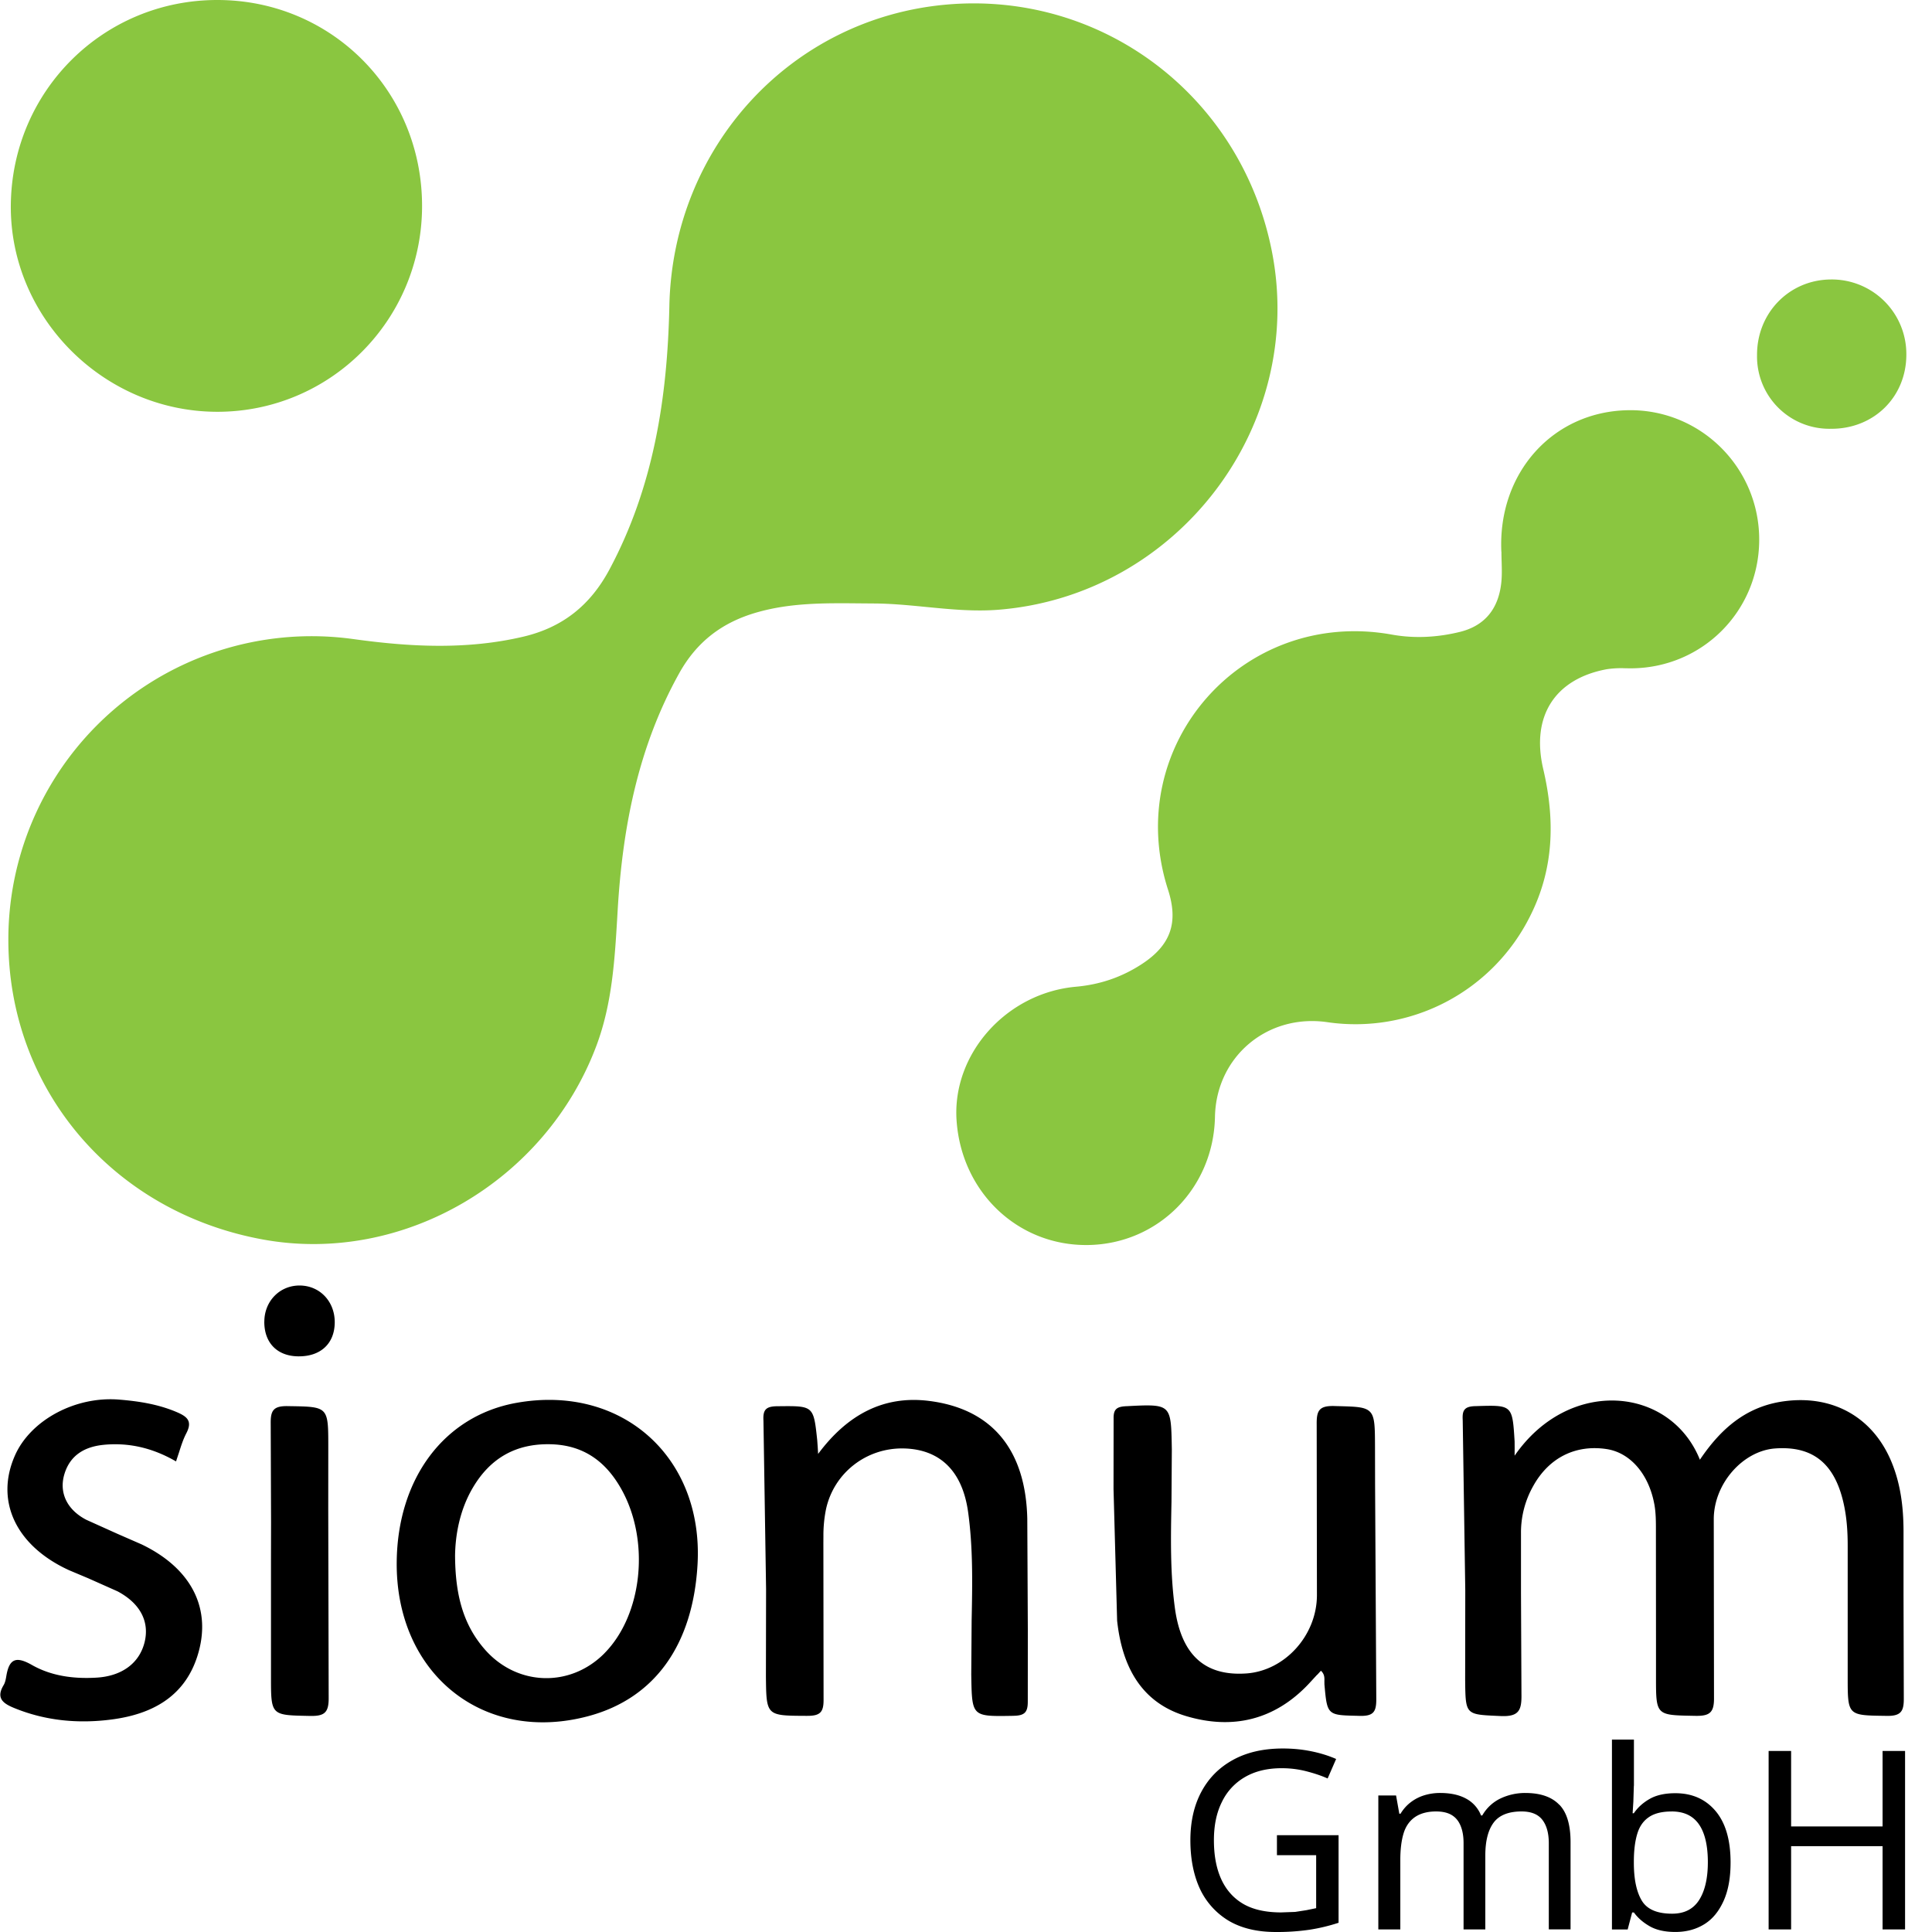
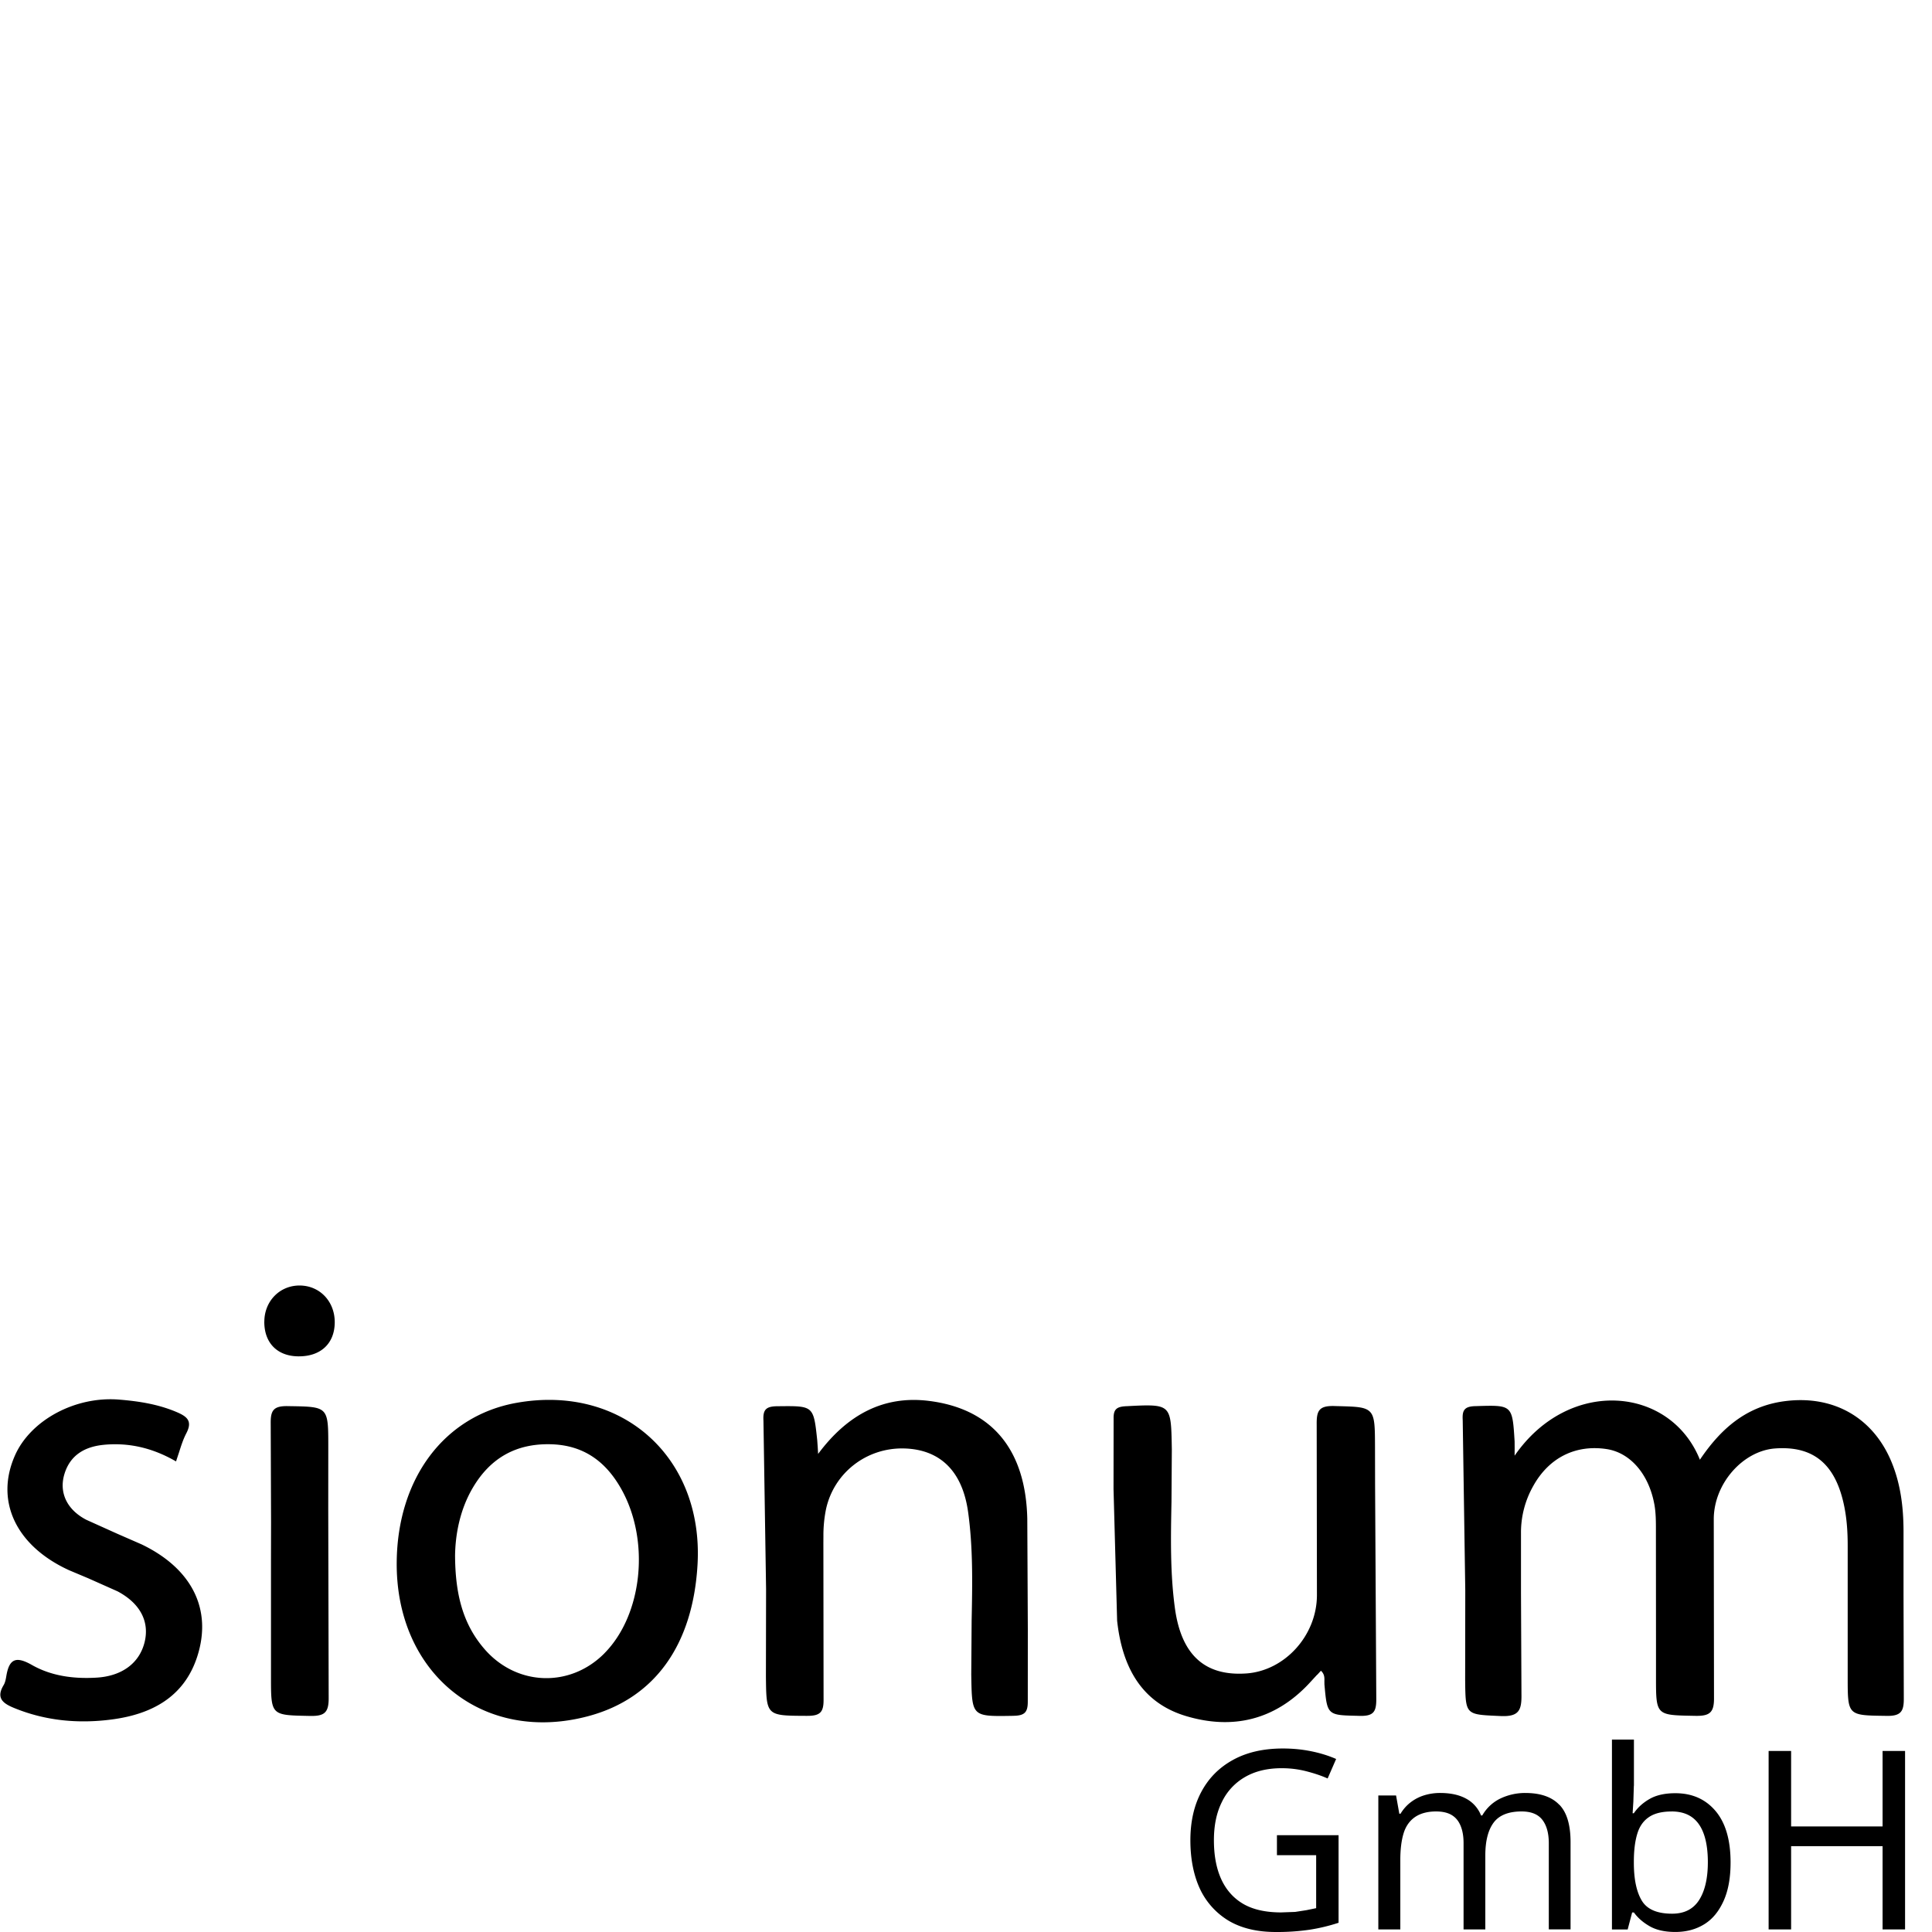
<svg xmlns="http://www.w3.org/2000/svg" width="50" height="50" fill="none" fill-rule="evenodd">
-   <path d="M5.607 10.657c2.937.01 5.316-2.374 5.316-5.328C10.923 2.357 8.579 0 5.623 0 2.672 0 .304 2.356.28 5.315c-.022 2.904 2.398 5.331 5.327 5.342zm3.536 5.882a7.85 7.85 0 0 0-8.927 7.757c-.011 3.882 2.697 7.077 6.599 7.784 3.609.654 7.312-1.511 8.624-5.027.401-1.076.469-2.197.536-3.32l.013-.224c.13-2.131.533-4.185 1.588-6.082.461-.829 1.124-1.324 2.011-1.578.874-.251 1.765-.242 2.659-.234l.367.003c.453.002.903.046 1.354.09h0c.625.061 1.251.123 1.886.071 4.619-.376 7.959-4.749 7.062-9.28-.793-4.009-4.383-6.732-8.411-6.381-4.038.352-7.095 3.691-7.181 7.799-.05 2.372-.406 4.678-1.547 6.815-.499.937-1.221 1.508-2.237 1.746-1.46.343-2.935.264-4.394.061zm33.002-5.923c-1.957.028-3.386 1.623-3.29 3.664l.002-.001c0 .084.002.169.005.253h0c.005.187.011.373-.01.557-.076.683-.439 1.108-1.068 1.264-.582.143-1.178.176-1.764.07-3.862-.694-6.993 2.873-5.791 6.605.272.845.073 1.429-.674 1.919-.517.339-1.081.533-1.706.589-1.81.161-3.213 1.745-3.093 3.465.13 1.861 1.594 3.246 3.402 3.22 1.817-.026 3.249-1.473 3.285-3.317.03-1.556 1.352-2.672 2.902-2.451a5.05 5.05 0 0 0 5.256-2.747c.617-1.224.646-2.488.338-3.803-.322-1.373.307-2.334 1.64-2.583a2.5 2.5 0 0 1 .489-.025l.167.001c1.826-.02 3.278-1.477 3.293-3.303.015-1.88-1.51-3.404-3.384-3.377zm5.258.48a1.87 1.87 0 0 1-1.931-1.906c-.005-1.087.828-1.945 1.899-1.957a1.93 1.93 0 0 1 1.965 1.95c-.003 1.087-.834 1.911-1.932 1.914v-.001z" fill="#8ac640" />
-   <path d="M6.84 34.203c-.003.546.33.89.87.899.582.01.948-.325.953-.874.005-.541-.381-.953-.9-.959s-.92.401-.922.934zm-4.15 3.188c.659-.062 1.272.087 1.865.43l.001-.001.08-.241c.054-.171.107-.334.185-.484.168-.321.021-.436-.257-.554-.476-.201-.975-.278-1.479-.319-1.141-.094-2.293.534-2.696 1.441-.525 1.181.022 2.346 1.403 2.976l.492.207h0 0 0 0 0l.757.337c.598.317.83.794.701 1.317-.136.549-.594.879-1.245.917-.587.035-1.163-.04-1.668-.326-.407-.232-.588-.17-.664.277-.014.083-.029.172-.071.242-.203.337-.017.474.271.592.821.337 1.681.411 2.54.296 1.004-.134 1.851-.567 2.195-1.613.403-1.227-.13-2.291-1.438-2.918l-.627-.274h0l-.801-.361c-.504-.262-.709-.705-.569-1.177.147-.496.528-.717 1.025-.764zm18.481.239c.767-1.032 1.708-1.518 2.866-1.375 1.635.202 2.509 1.263 2.549 3.05l.014 2.867h0l-.001 1.855c.002.283-.075.373-.37.378l-.034.001c-.52.009-.78.013-.912-.114s-.137-.386-.146-.901h0l-.001-.05.01-1.406c.019-.935.038-1.87-.091-2.801-.148-1.066-.728-1.622-1.654-1.648-.969-.026-1.817.624-2.024 1.572a3.4 3.4 0 0 0-.067.704l-.001.168.005 4.046c.004.332-.083.431-.423.43h-.042c-.509-.002-.763-.004-.891-.131s-.131-.381-.136-.889v-.026l.004-2.237-.068-4.359c-.018-.294.077-.368.365-.371h.037c.894-.01.895-.01.99.882l.013.183h0 0l.01.172v.001zm22.822.147c-.762-1.897-3.381-2.144-4.793-.107l-.002-.002.001-.195h0 0 0 0 0 0 0 0 0 0 0 0l-.001-.169c-.058-.943-.059-.943-.983-.914l-.042.001c-.29.009-.332.123-.318.366l.066 4.402-.003 2.301v.021c.005.456.007.678.119.791.106.107.311.117.709.135l.088.004c.481.022.549-.152.541-.573l-.012-2.603h0 0 0 0 0 0v-1.563a2.44 2.44 0 0 1 .315-1.211c.406-.735 1.096-1.081 1.902-.959.608.093 1.092.643 1.236 1.438.039.216.039.441.039.663v.045l.002 2.817v.003.94c0 .492 0 .737.122.861s.362.127.842.136l.057.001c.378.007.486-.092.48-.477l-.006-4.623c.007-.919.759-1.759 1.588-1.82 1.005-.073 1.573.417 1.791 1.509.067.336.087.669.087 1.008v3.405c0 .985 0 .985.961.998l.054.001c.377.006.441-.132.437-.467l-.007-2.65v-1.669c-.002-.61-.073-1.209-.31-1.783-.48-1.161-1.513-1.735-2.754-1.577-1.002.127-1.664.713-2.205 1.515zm-9.9 5.563l.091-.1.001-.001c.095.086.093.182.09.269l.001.08v.004c.036.401.054.599.163.7s.301.104.686.113l.059.002c.366.009.438-.105.434-.451l-.031-5.538-.002-.963v-.006c-.002-.526-.002-.784-.132-.914s-.37-.132-.852-.145l-.066-.002c-.403-.011-.464.123-.459.483l.006 4.419c-.005 1.042-.837 1.952-1.83 2.019-1.069.073-1.681-.478-1.846-1.694-.124-.915-.106-1.834-.088-2.754l.009-1.352-.001-.05h0c-.01-.56-.015-.842-.158-.976s-.43-.121-1.003-.091l-.027.001c-.243.013-.323.083-.318.323l-.002 1.819.093 3.406c.123 1.14.589 2.112 1.781 2.47 1.21.363 2.304.103 3.19-.846l.207-.225h0zM7.013 40.357l.002-.963-.009-2.539c-.005-.333.052-.47.431-.465l.056.001c1.002.015 1.003.015 1.003 1.047l-.001 1.625h0 0 0l.011 4.873c.004.39-.111.48-.485.472l-.05-.001c-.957-.019-.958-.019-.958-1.004v-3.045zm6.351-4.051c-1.861.334-3.074 1.946-3.097 4.114-.03 2.892 2.237 4.72 4.957 3.994 1.715-.458 2.708-1.836 2.828-3.922.16-2.784-1.96-4.675-4.687-4.186h-.001zm2.278 6.482c-.886.894-2.264.849-3.095-.101-.576-.658-.765-1.448-.77-2.432.008-.528.118-1.175.461-1.755.449-.76 1.108-1.144 2.011-1.123.854.02 1.43.447 1.829 1.157.753 1.338.55 3.258-.436 4.253h.001zm26.642 3.427l-.013.414-.019.297h.032c.099-.147.235-.27.407-.369s.395-.149.666-.149c.431 0 .776.151 1.035.453s.395.744.395 1.339c0 .397-.06.729-.181.996s-.282.468-.498.602-.466.201-.75.201c-.272 0-.494-.05-.666-.149s-.308-.218-.407-.356h-.045l-.116.44h-.407V45.02h.569v1.197zm.977.666c-.246 0-.44.047-.582.142s-.244.233-.304.427-.091.433-.091.731v.026c0 .427.069.755.207.983s.403.336.783.336c.311 0 .541-.114.692-.343s.233-.558.233-.99-.078-.763-.233-.983-.386-.33-.705-.33zm-8.616.614h-1.598v.517h1.015v1.371l-.252.052-.291.045-.362.013c-.414 0-.748-.078-1.003-.233s-.442-.379-.563-.66-.175-.61-.175-.977c0-.384.069-.714.207-.989a1.48 1.48 0 0 1 .602-.647c.263-.151.578-.226.944-.226.22 0 .431.026.634.078s.392.114.556.188l.22-.505c-.198-.086-.414-.153-.647-.2s-.472-.071-.731-.071c-.505 0-.936.099-1.294.297s-.625.468-.815.822-.285.772-.285 1.255.084.91.252 1.268a1.9 1.9 0 0 0 .75.822c.328.19.731.285 1.209.285a5.78 5.78 0 0 0 .867-.058 4.7 4.7 0 0 0 .757-.181v-2.264zm5.708-.789c-.194-.203-.487-.304-.88-.304a1.49 1.49 0 0 0-.64.142 1.08 1.08 0 0 0-.472.44h-.032a.84.84 0 0 0-.395-.44c-.177-.095-.399-.142-.666-.142a1.39 1.39 0 0 0-.401.058 1.11 1.11 0 0 0-.356.181c-.103.078-.192.177-.265.297h-.032l-.084-.472h-.459v3.467h.569v-1.798c0-.272.028-.5.084-.686s.157-.326.291-.42.317-.149.55-.149c.164 0 .297.03.401.091s.181.153.233.278.078.272.078.453v2.231h.563v-1.915c0-.371.071-.653.214-.847s.388-.291.724-.291c.241 0 .418.069.53.207s.175.343.175.614v2.231h.563v-2.257c0-.449-.097-.772-.291-.97zm8.368 3.227h.582v-4.618h-.582v1.953h-2.367v-1.953h-.582v4.618h.582v-2.154h2.367v2.154z" fill="#000" />
+   <path d="M6.84 34.203c-.003.546.33.89.87.899.582.01.948-.325.953-.874.005-.541-.381-.953-.9-.959s-.92.401-.922.934zm-4.15 3.188c.659-.062 1.272.087 1.865.43l.001-.001.08-.241c.054-.171.107-.334.185-.484.168-.321.021-.436-.257-.554-.476-.201-.975-.278-1.479-.319-1.141-.094-2.293.534-2.696 1.441-.525 1.181.022 2.346 1.403 2.976l.492.207h0 0 0 0 0l.757.337c.598.317.83.794.701 1.317-.136.549-.594.879-1.245.917-.587.035-1.163-.04-1.668-.326-.407-.232-.588-.17-.664.277-.014.083-.029.172-.071.242-.203.337-.017.474.271.592.821.337 1.681.411 2.54.296 1.004-.134 1.851-.567 2.195-1.613.403-1.227-.13-2.291-1.438-2.918l-.627-.274h0l-.801-.361c-.504-.262-.709-.705-.569-1.177.147-.496.528-.717 1.025-.764zm18.481.239c.767-1.032 1.708-1.518 2.866-1.375 1.635.202 2.509 1.263 2.549 3.05l.014 2.867h0l-.001 1.855c.002.283-.075.373-.37.378l-.034.001c-.52.009-.78.013-.912-.114s-.137-.386-.146-.901h0l-.001-.05.01-1.406c.019-.935.038-1.87-.091-2.801-.148-1.066-.728-1.622-1.654-1.648-.969-.026-1.817.624-2.024 1.572a3.4 3.4 0 0 0-.067.704l-.001.168.005 4.046c.004.332-.083.431-.423.43h-.042c-.509-.002-.763-.004-.891-.131s-.131-.381-.136-.889v-.026l.004-2.237-.068-4.359c-.018-.294.077-.368.365-.371h.037c.894-.01.895-.01.99.882l.013.183h0 0l.01.172v.001zm22.822.147c-.762-1.897-3.381-2.144-4.793-.107l-.002-.002.001-.195l-.001-.169c-.058-.943-.059-.943-.983-.914l-.042.001c-.29.009-.332.123-.318.366l.066 4.402-.003 2.301v.021c.005.456.007.678.119.791.106.107.311.117.709.135l.088.004c.481.022.549-.152.541-.573l-.012-2.603h0 0 0 0 0 0v-1.563a2.44 2.44 0 0 1 .315-1.211c.406-.735 1.096-1.081 1.902-.959.608.093 1.092.643 1.236 1.438.039.216.039.441.039.663v.045l.002 2.817v.003.94c0 .492 0 .737.122.861s.362.127.842.136l.057.001c.378.007.486-.092.48-.477l-.006-4.623c.007-.919.759-1.759 1.588-1.82 1.005-.073 1.573.417 1.791 1.509.067.336.087.669.087 1.008v3.405c0 .985 0 .985.961.998l.054.001c.377.006.441-.132.437-.467l-.007-2.65v-1.669c-.002-.61-.073-1.209-.31-1.783-.48-1.161-1.513-1.735-2.754-1.577-1.002.127-1.664.713-2.205 1.515zm-9.9 5.563l.091-.1.001-.001c.095.086.093.182.09.269l.001.08v.004c.036.401.054.599.163.7s.301.104.686.113l.059.002c.366.009.438-.105.434-.451l-.031-5.538-.002-.963v-.006c-.002-.526-.002-.784-.132-.914s-.37-.132-.852-.145l-.066-.002c-.403-.011-.464.123-.459.483l.006 4.419c-.005 1.042-.837 1.952-1.83 2.019-1.069.073-1.681-.478-1.846-1.694-.124-.915-.106-1.834-.088-2.754l.009-1.352-.001-.05h0c-.01-.56-.015-.842-.158-.976s-.43-.121-1.003-.091l-.027.001c-.243.013-.323.083-.318.323l-.002 1.819.093 3.406c.123 1.14.589 2.112 1.781 2.47 1.21.363 2.304.103 3.19-.846l.207-.225h0zM7.013 40.357l.002-.963-.009-2.539c-.005-.333.052-.47.431-.465l.056.001c1.002.015 1.003.015 1.003 1.047l-.001 1.625h0 0 0l.011 4.873c.004.39-.111.48-.485.472l-.05-.001c-.957-.019-.958-.019-.958-1.004v-3.045zm6.351-4.051c-1.861.334-3.074 1.946-3.097 4.114-.03 2.892 2.237 4.72 4.957 3.994 1.715-.458 2.708-1.836 2.828-3.922.16-2.784-1.96-4.675-4.687-4.186h-.001zm2.278 6.482c-.886.894-2.264.849-3.095-.101-.576-.658-.765-1.448-.77-2.432.008-.528.118-1.175.461-1.755.449-.76 1.108-1.144 2.011-1.123.854.02 1.43.447 1.829 1.157.753 1.338.55 3.258-.436 4.253h.001zm26.642 3.427l-.013.414-.019.297h.032c.099-.147.235-.27.407-.369s.395-.149.666-.149c.431 0 .776.151 1.035.453s.395.744.395 1.339c0 .397-.06.729-.181.996s-.282.468-.498.602-.466.201-.75.201c-.272 0-.494-.05-.666-.149s-.308-.218-.407-.356h-.045l-.116.44h-.407V45.02h.569v1.197zm.977.666c-.246 0-.44.047-.582.142s-.244.233-.304.427-.091.433-.091.731v.026c0 .427.069.755.207.983s.403.336.783.336c.311 0 .541-.114.692-.343s.233-.558.233-.99-.078-.763-.233-.983-.386-.33-.705-.33zm-8.616.614h-1.598v.517h1.015v1.371l-.252.052-.291.045-.362.013c-.414 0-.748-.078-1.003-.233s-.442-.379-.563-.66-.175-.61-.175-.977c0-.384.069-.714.207-.989a1.48 1.48 0 0 1 .602-.647c.263-.151.578-.226.944-.226.22 0 .431.026.634.078s.392.114.556.188l.22-.505c-.198-.086-.414-.153-.647-.2s-.472-.071-.731-.071c-.505 0-.936.099-1.294.297s-.625.468-.815.822-.285.772-.285 1.255.084.91.252 1.268a1.9 1.9 0 0 0 .75.822c.328.19.731.285 1.209.285a5.78 5.78 0 0 0 .867-.058 4.7 4.7 0 0 0 .757-.181v-2.264zm5.708-.789c-.194-.203-.487-.304-.88-.304a1.49 1.49 0 0 0-.64.142 1.08 1.08 0 0 0-.472.44h-.032a.84.84 0 0 0-.395-.44c-.177-.095-.399-.142-.666-.142a1.39 1.39 0 0 0-.401.058 1.11 1.11 0 0 0-.356.181c-.103.078-.192.177-.265.297h-.032l-.084-.472h-.459v3.467h.569v-1.798c0-.272.028-.5.084-.686s.157-.326.291-.42.317-.149.55-.149c.164 0 .297.03.401.091s.181.153.233.278.078.272.078.453v2.231h.563v-1.915c0-.371.071-.653.214-.847s.388-.291.724-.291c.241 0 .418.069.53.207s.175.343.175.614v2.231h.563v-2.257c0-.449-.097-.772-.291-.97zm8.368 3.227h.582v-4.618h-.582v1.953h-2.367v-1.953h-.582v4.618h.582v-2.154h2.367v2.154z" fill="#000" />
</svg>